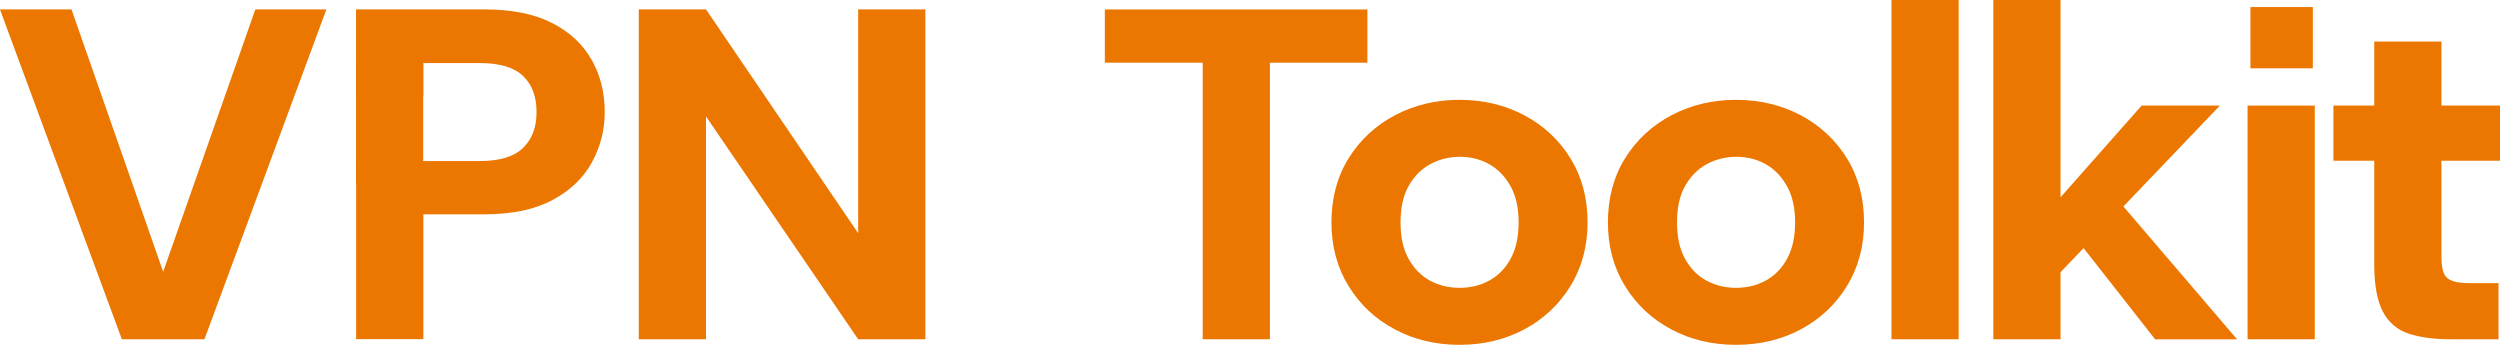
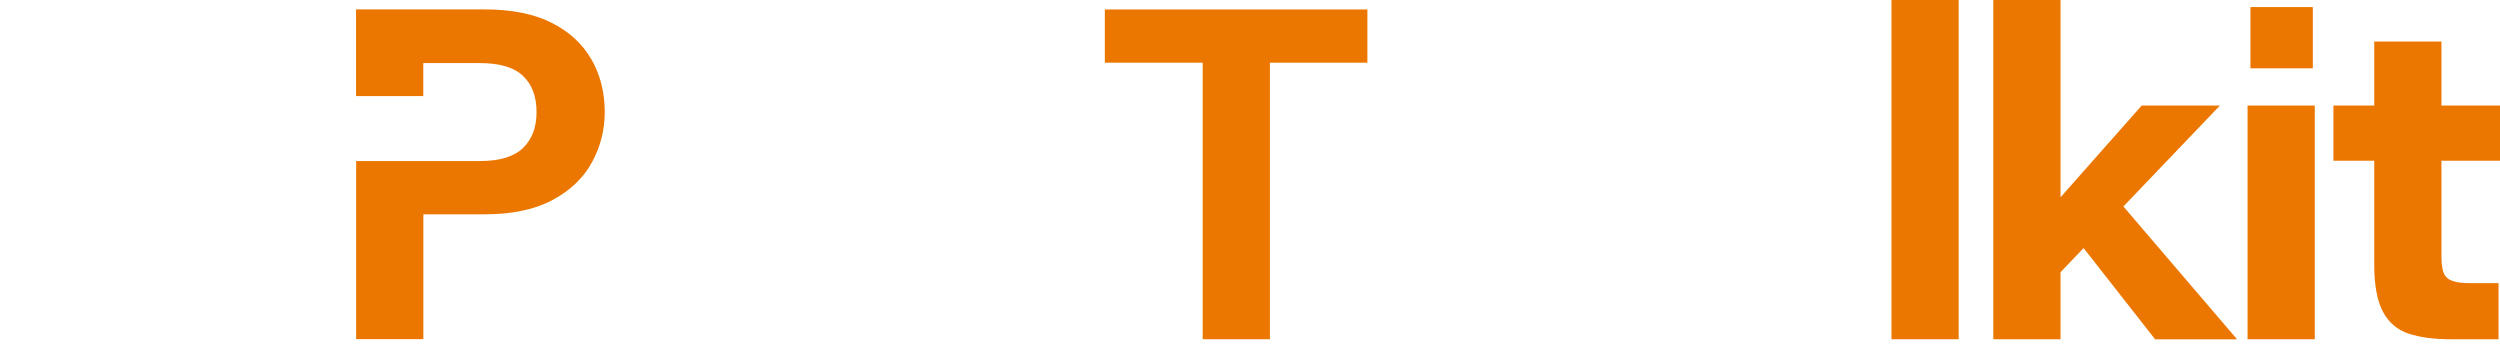
<svg xmlns="http://www.w3.org/2000/svg" width="116" height="16" viewBox="0 0 116 16" fill="none">
-   <path d="M5.655 15.741L-0.002 0.436H3.318L7.571 12.612L11.848 0.436H15.145L9.487 15.741H5.655Z" fill="#EC7700" />
  <path d="M27.445 2.764C27.035 2.041 26.421 1.475 25.597 1.058C24.774 0.64 23.731 0.436 22.467 0.436H16.521V4.458H19.64V2.927H22.27C23.192 2.927 23.86 3.129 24.273 3.527C24.691 3.929 24.895 4.484 24.895 5.2C24.895 5.915 24.687 6.455 24.273 6.861C23.86 7.267 23.188 7.472 22.27 7.472H16.525V15.737H19.644V9.945H22.471C23.761 9.945 24.82 9.721 25.643 9.278C26.466 8.835 27.077 8.25 27.468 7.528C27.863 6.805 28.06 6.03 28.06 5.2C28.06 4.294 27.855 3.482 27.449 2.764H27.445Z" fill="#EC7700" />
-   <path d="M29.639 15.741V0.436H32.758L39.819 10.82V0.436H42.938V15.741H39.819L32.758 5.401V15.741H29.639Z" fill="#EC7700" />
  <path d="M55.805 15.741V2.909H51.264V0.439H63.447V2.909H58.924V15.741H55.805Z" fill="#EC7700" />
-   <path d="M67.725 16C66.613 16 65.604 15.758 64.709 15.277C63.809 14.797 63.096 14.126 62.569 13.266C62.041 12.405 61.779 11.422 61.779 10.316C61.779 9.21 62.041 8.208 62.569 7.355C63.096 6.502 63.813 5.835 64.716 5.354C65.623 4.874 66.625 4.632 67.721 4.632C68.818 4.632 69.842 4.874 70.737 5.354C71.637 5.835 72.35 6.502 72.874 7.355C73.401 8.208 73.663 9.195 73.663 10.316C73.663 11.437 73.397 12.409 72.874 13.266C72.346 14.126 71.633 14.797 70.737 15.277C69.838 15.758 68.833 16 67.721 16H67.725ZM67.725 13.355C68.23 13.355 68.689 13.243 69.106 13.016C69.52 12.789 69.853 12.45 70.096 11.999C70.343 11.549 70.464 10.986 70.464 10.316C70.464 9.645 70.339 9.083 70.085 8.632C69.831 8.182 69.501 7.843 69.095 7.615C68.685 7.388 68.237 7.276 67.748 7.276C67.258 7.276 66.784 7.388 66.367 7.615C65.949 7.843 65.615 8.178 65.365 8.621C65.111 9.064 64.985 9.63 64.985 10.316C64.985 11.001 65.107 11.549 65.353 11.999C65.6 12.45 65.93 12.789 66.344 13.016C66.757 13.243 67.22 13.355 67.725 13.355Z" fill="#EC7700" />
-   <path d="M80.553 16C79.441 16 78.432 15.758 77.537 15.277C76.637 14.797 75.924 14.126 75.397 13.266C74.869 12.405 74.607 11.422 74.607 10.316C74.607 9.21 74.869 8.208 75.397 7.355C75.924 6.502 76.641 5.835 77.544 5.354C78.451 4.874 79.453 4.632 80.549 4.632C81.646 4.632 82.67 4.874 83.566 5.354C84.465 5.835 85.178 6.502 85.702 7.355C86.229 8.208 86.491 9.195 86.491 10.316C86.491 11.437 86.225 12.409 85.702 13.266C85.174 14.126 84.461 14.797 83.566 15.277C82.666 15.758 81.661 16 80.549 16H80.553ZM80.553 13.355C81.058 13.355 81.517 13.243 81.934 13.016C82.348 12.789 82.682 12.45 82.924 11.999C83.171 11.549 83.293 10.986 83.293 10.316C83.293 9.645 83.167 9.083 82.913 8.632C82.659 8.182 82.329 7.843 81.923 7.615C81.513 7.388 81.065 7.276 80.576 7.276C80.086 7.276 79.612 7.388 79.195 7.615C78.777 7.843 78.443 8.178 78.193 8.621C77.939 9.064 77.814 9.63 77.814 10.316C77.814 11.001 77.935 11.549 78.182 11.999C78.428 12.45 78.758 12.789 79.172 13.016C79.585 13.243 80.048 13.355 80.553 13.355Z" fill="#EC7700" />
  <path d="M87.764 15.741V0H90.882V15.741H87.764Z" fill="#EC7700" />
  <path d="M92.49 15.741V0H95.609V15.741H92.49ZM95.454 12.791L93.94 11.04L99.373 4.898H103.004L95.454 12.791ZM99.995 15.741L95.829 10.429L97.7 8.615L103.801 15.745H99.992L99.995 15.741Z" fill="#EC7700" />
  <path d="M104.287 15.741V4.898H107.406V15.741H104.287ZM104.42 3.17V0.328H107.315V3.17H104.42Z" fill="#EC7700" />
  <path d="M113.709 15.741C112.938 15.741 112.286 15.655 111.758 15.48C111.231 15.305 110.833 14.966 110.567 14.463C110.301 13.961 110.165 13.234 110.165 12.288V7.457H108.271V4.898H110.165V1.926H113.284V4.898H116V7.457H113.284V11.916C113.284 12.251 113.322 12.504 113.394 12.679C113.47 12.854 113.606 12.973 113.807 13.04C114.008 13.108 114.278 13.137 114.619 13.137H115.932V15.741H113.705H113.709Z" fill="#EC7700" />
-   <path d="M19.637 2.931H16.521V8.555H19.637V2.931Z" fill="#EC7700" />
</svg>